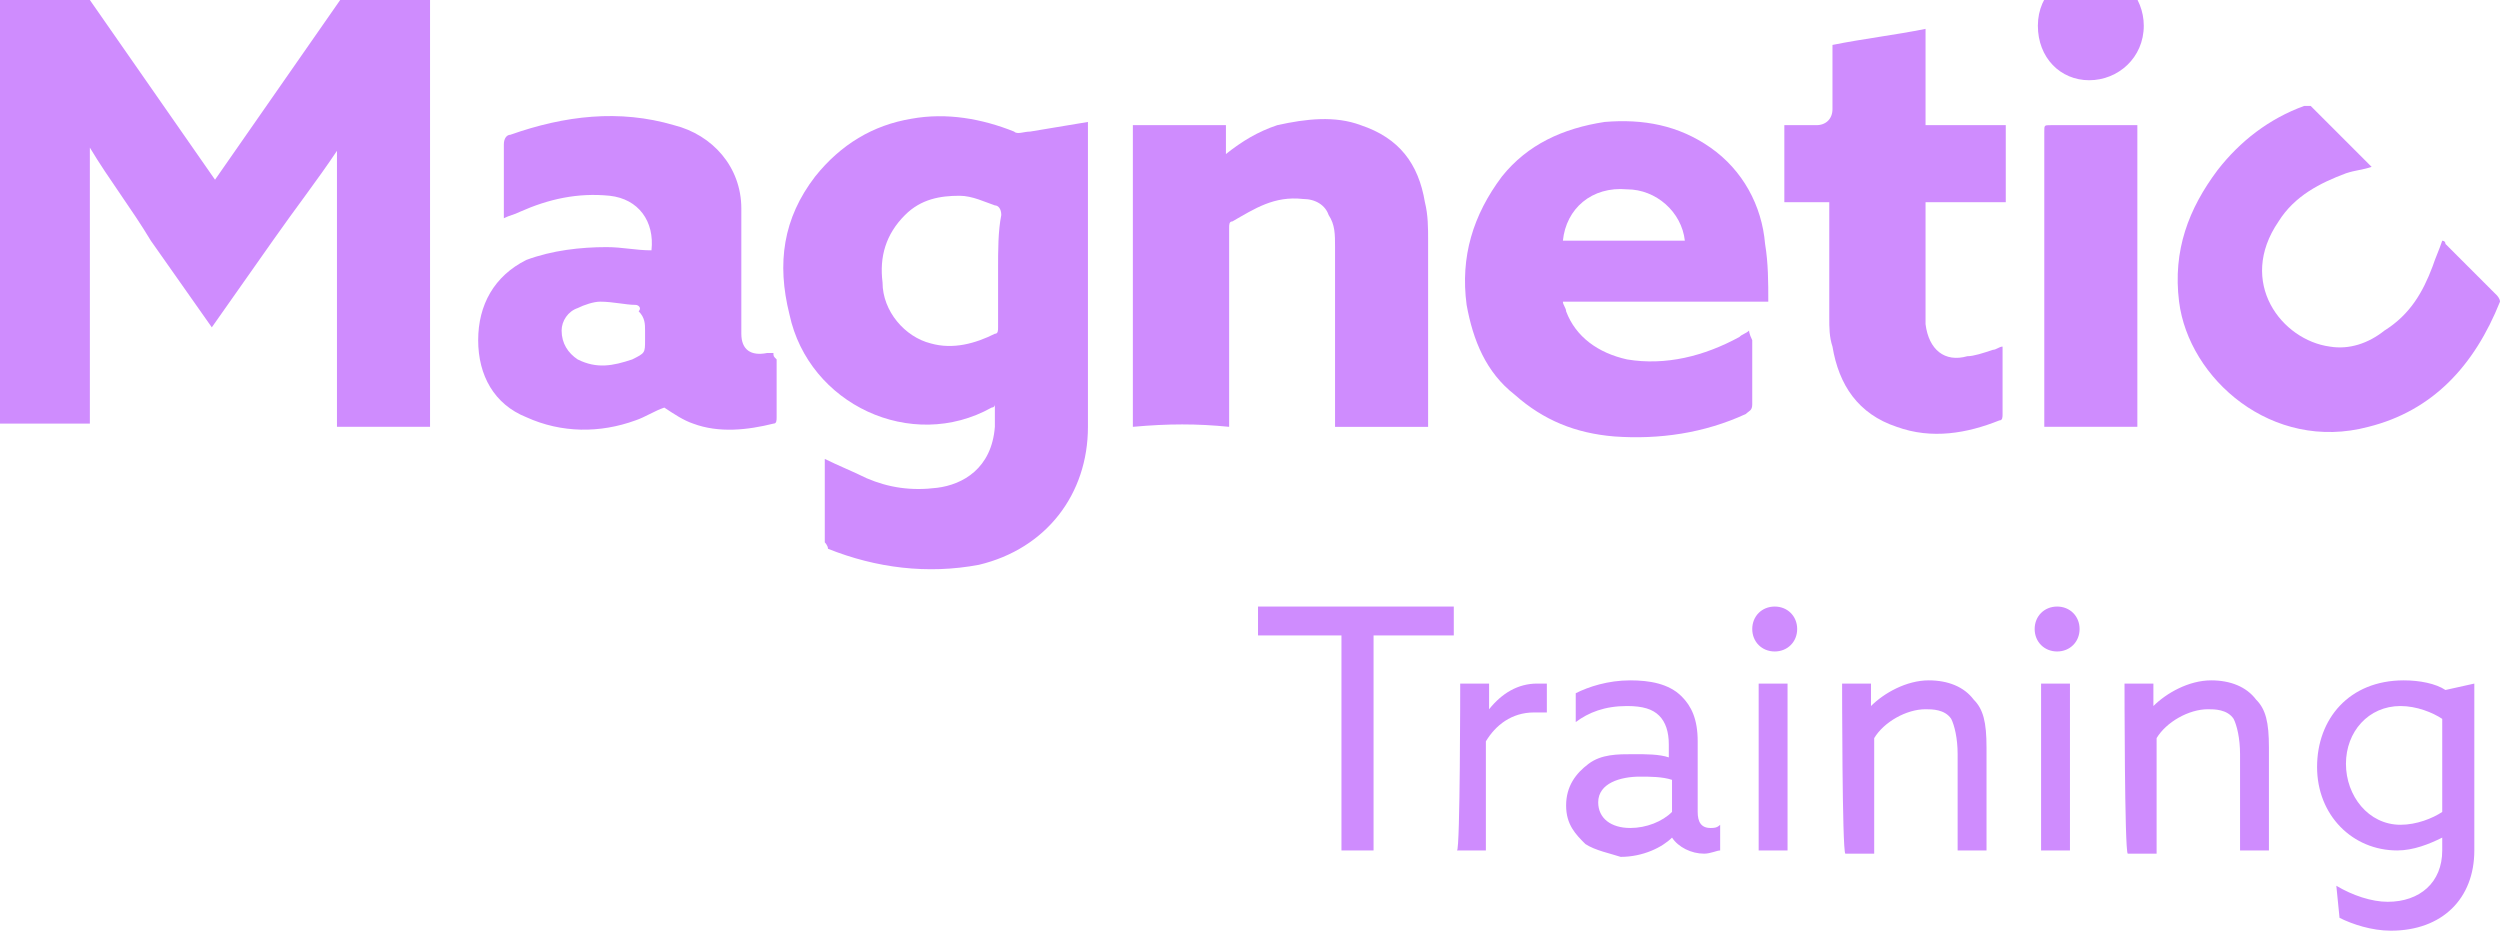
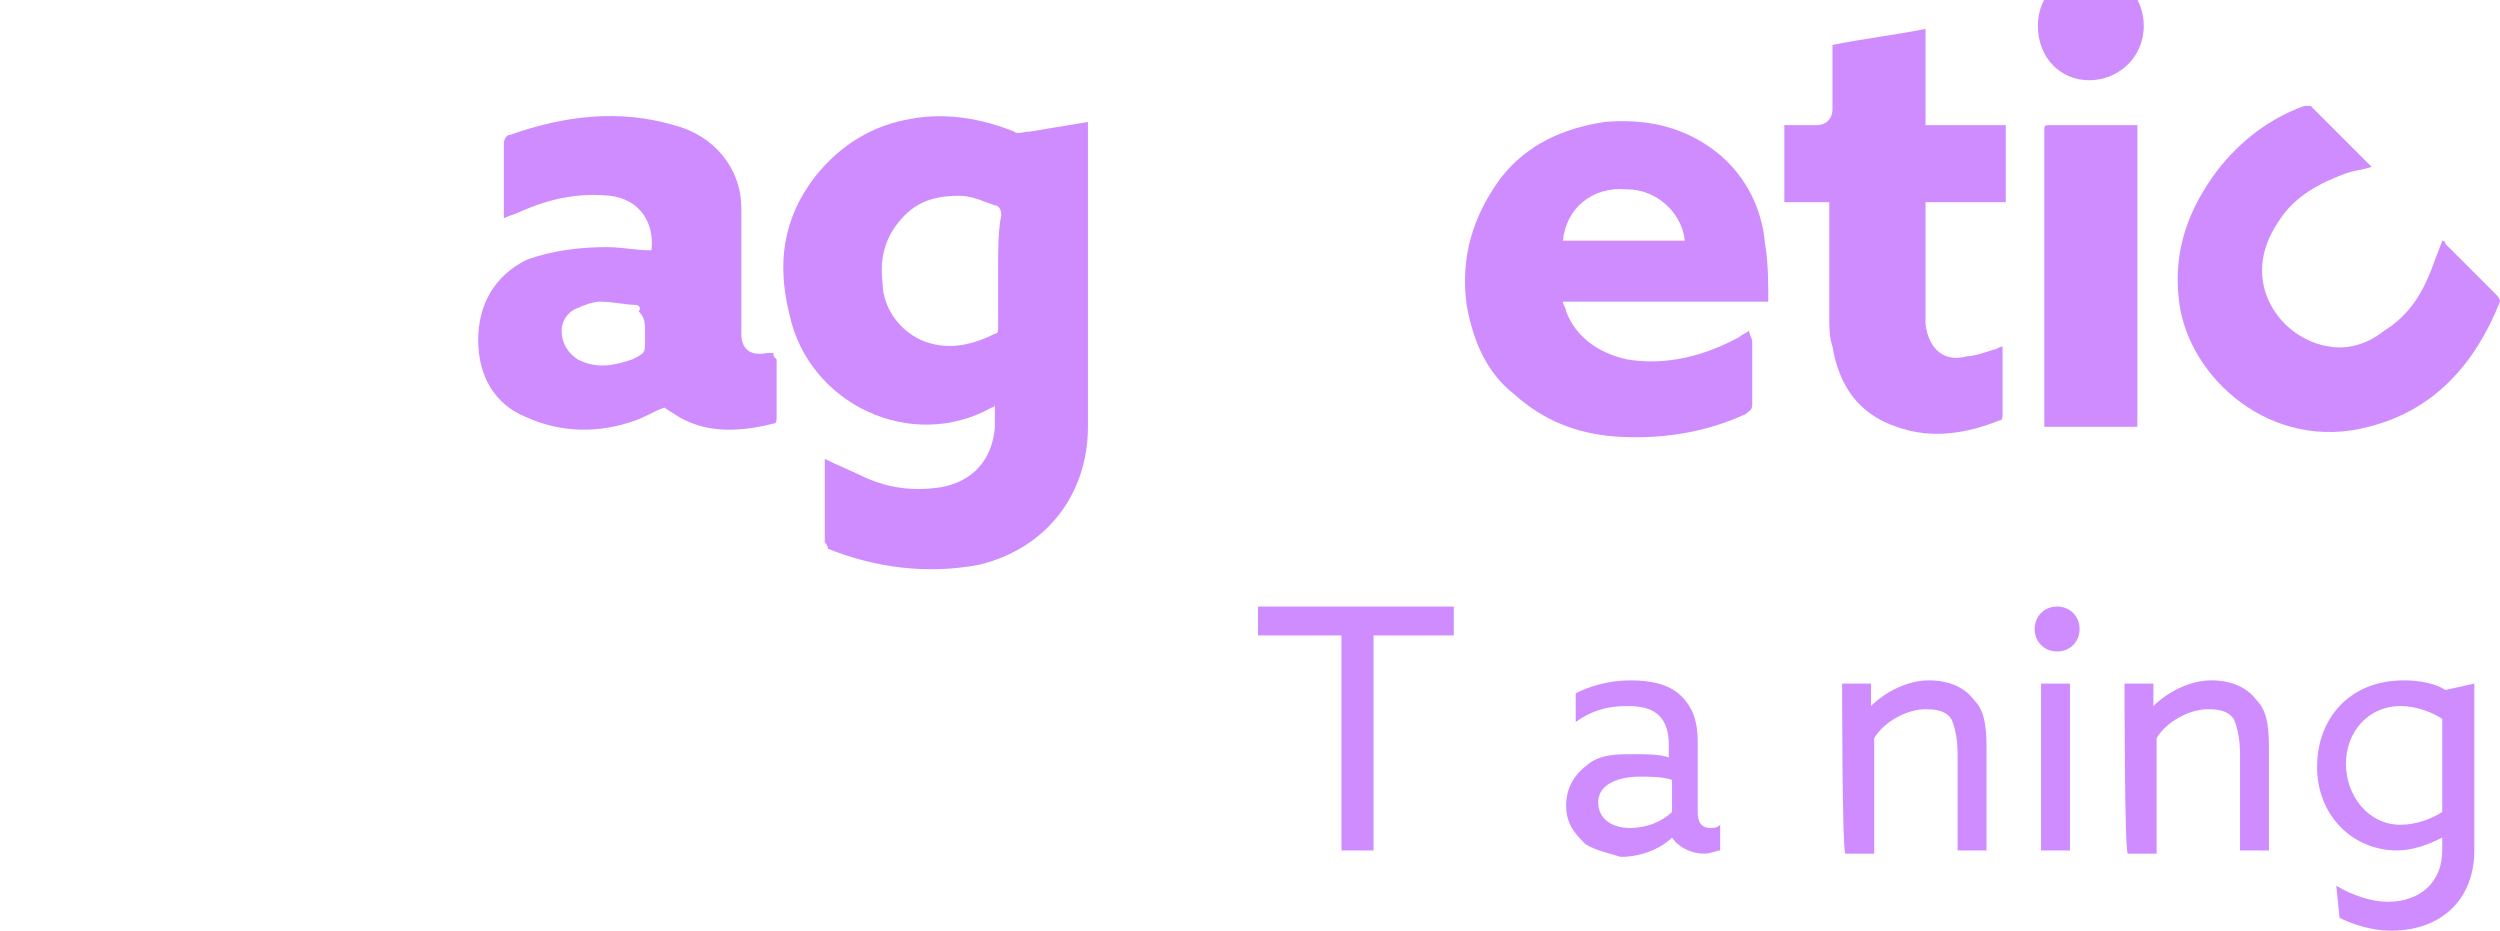
<svg xmlns="http://www.w3.org/2000/svg" version="1.1" id="Layer_1" x="0px" y="0px" viewBox="0 0 77.9 29" style="enable-background:new 0 0 77.9 29;" xml:space="preserve">
  <style type="text/css">
	.st0{fill-rule:evenodd;clip-rule:evenodd;fill:#CF8CFE;}
	.st1{fill:#CF8CFE;}
</style>
  <path class="st0" d="M32.1,4.1c-0.2,0-0.4,0.1-0.5,0c-1-0.4-2.1-0.6-3.2-0.4c-1.2,0.2-2.2,0.8-3,1.8c-1,1.3-1.2,2.7-0.8,4.3  c0.6,2.8,3.8,4.3,6.3,2.9c0,0,0.1,0,0.1-0.1c0,0.3,0,0.5,0,0.7c-0.1,1.3-1,1.8-1.8,1.9c-0.8,0.1-1.5,0-2.2-0.3  c-0.4-0.2-0.9-0.4-1.3-0.6c0,0.9,0,1.8,0,2.6c0,0,0.1,0.1,0.1,0.2c1.5,0.6,3.1,0.8,4.7,0.5c2.1-0.5,3.4-2.2,3.4-4.3c0-3,0-6.1,0-9.1  V3.8C33.3,3.9,32.7,4,32.1,4.1 M31.1,8.4c0,0.6,0,1.2,0,1.8c0,0.1,0,0.2-0.1,0.2c-0.6,0.3-1.3,0.5-2,0.3c-0.8-0.2-1.5-1-1.5-1.9  c-0.1-0.8,0.1-1.5,0.7-2.1c0.5-0.5,1.1-0.6,1.7-0.6c0.4,0,0.8,0.2,1.1,0.3c0.1,0,0.2,0.1,0.2,0.3C31.1,7.2,31.1,7.8,31.1,8.4" />
  <path class="st0" d="M24.1,11c-0.1,0-0.2,0-0.2,0c-0.5,0.1-0.8-0.1-0.8-0.6c0-0.2,0-0.4,0-0.6c0-1.1,0-2.2,0-3.3  c0-1.3-0.9-2.3-2.1-2.6c-1.7-0.5-3.4-0.3-5.1,0.3c-0.1,0-0.2,0.1-0.2,0.3c0,0.7,0,1.4,0,2.1c0,0.1,0,0.1,0,0.2  c0.2-0.1,0.3-0.1,0.5-0.2c0.9-0.4,1.8-0.6,2.8-0.5c0.9,0.1,1.4,0.8,1.3,1.7c-0.5,0-0.9-0.1-1.4-0.1c-0.8,0-1.7,0.1-2.5,0.4  c-1,0.5-1.5,1.4-1.5,2.5c0,1.1,0.5,2,1.5,2.4c1.1,0.5,2.3,0.5,3.4,0.1c0.3-0.1,0.6-0.3,0.9-0.4c0.3,0.2,0.6,0.4,0.9,0.5  c0.8,0.3,1.7,0.2,2.5,0c0.1,0,0.1-0.1,0.1-0.2c0-0.6,0-1.2,0-1.8C24.1,11.1,24.1,11.1,24.1,11 M20.1,10.3v0.3c0,0.4,0,0.4-0.4,0.6  c-0.6,0.2-1.1,0.3-1.7,0c-0.3-0.2-0.5-0.5-0.5-0.9c0-0.3,0.2-0.6,0.5-0.7c0.2-0.1,0.5-0.2,0.7-0.2c0.4,0,0.8,0.1,1.1,0.1  c0.1,0,0.2,0.1,0.1,0.2C20.1,9.9,20.1,10.1,20.1,10.3" />
  <path class="st0" d="M54.5,10.3c-0.1,0.1-0.2,0.1-0.3,0.2c-1.1,0.6-2.3,0.9-3.5,0.7c-0.9-0.2-1.6-0.7-1.9-1.5c0-0.1-0.1-0.2-0.1-0.3  c2.1,0,4.2,0,6.4,0c0-0.6,0-1.2-0.1-1.8c-0.1-1.2-0.7-2.3-1.7-3c-1-0.7-2.1-0.9-3.3-0.8c-1.3,0.2-2.4,0.7-3.2,1.7  c-0.9,1.2-1.3,2.5-1.1,4c0.2,1.1,0.6,2.1,1.5,2.8c0.9,0.8,1.9,1.2,3.1,1.3c1.4,0.1,2.8-0.1,4.1-0.7c0.1-0.1,0.2-0.1,0.2-0.3  c0-0.7,0-1.4,0-2C54.5,10.4,54.5,10.3,54.5,10.3C54.5,10.3,54.5,10.3,54.5,10.3 M50.7,5.9c0.9,0,1.7,0.7,1.8,1.6c-1.3,0-2.5,0-3.8,0  C48.8,6.5,49.6,5.8,50.7,5.9" />
-   <path class="st0" d="M38.3,13.3V13c0-2,0-3.9,0-5.9c0-0.1,0-0.2,0.1-0.2c0.7-0.4,1.3-0.8,2.2-0.7c0.4,0,0.7,0.2,0.8,0.5  c0.2,0.3,0.2,0.6,0.2,1c0,1.8,0,3.5,0,5.3c0,0.1,0,0.2,0,0.3c1,0,1.9,0,2.9,0c0-0.1,0-0.2,0-0.3c0-1.8,0-3.7,0-5.5  c0-0.4,0-0.8-0.1-1.2c-0.2-1.2-0.8-2-2-2.4c-0.8-0.3-1.7-0.2-2.6,0c-0.6,0.2-1.1,0.5-1.6,0.9c0-0.3,0-0.6,0-0.9c-1,0-1.9,0-2.9,0  c0,3.1,0,6.3,0,9.4C36.4,13.2,37.3,13.2,38.3,13.3" />
  <path class="st0" d="M57,6.3c0,0.1,0,0.2,0,0.2c0,1.2,0,2.3,0,3.4c0,0.3,0,0.6,0.1,0.9c0.2,1.2,0.8,2.1,2,2.5  c1.1,0.4,2.2,0.2,3.2-0.2c0.1,0,0.1-0.1,0.1-0.2c0-0.6,0-1.2,0-1.8v-0.3c-0.1,0-0.2,0.1-0.3,0.1c-0.3,0.1-0.6,0.2-0.8,0.2  c-0.7,0.2-1.2-0.2-1.3-1c0-0.2,0-0.3,0-0.5c0-1,0-2.1,0-3.1c0-0.1,0-0.1,0-0.2c0.8,0,1.6,0,2.5,0c0-0.8,0-1.6,0-2.4  c-0.8,0-1.6,0-2.5,0c0-1,0-2,0-3c-1,0.2-1.9,0.3-2.9,0.5c0,0.7,0,1.3,0,2c0,0.3-0.2,0.5-0.5,0.5c-0.3,0-0.7,0-1,0c0,0.8,0,1.6,0,2.4  C56,6.3,56.5,6.3,57,6.3" />
  <path class="st0" d="M66.6,13.3c0-3.1,0-6.3,0-9.4c-0.1,0-0.1,0-0.2,0c-0.8,0-1.6,0-2.5,0c-0.2,0-0.2,0-0.2,0.2c0,3,0,6,0,9  c0,0.1,0,0.1,0,0.2C64.7,13.3,65.6,13.3,66.6,13.3" />
  <path class="st0" d="M65.1,2.5c0.9,0,1.7-0.7,1.7-1.7c0-0.9-0.7-1.7-1.6-1.7c-0.9,0-1.7,0.7-1.7,1.7C63.5,1.8,64.2,2.5,65.1,2.5" />
  <polygon class="st1" points="41.8,19.8 39.2,19.8 39.2,18.9 45.3,18.9 45.3,19.8 42.8,19.8 42.8,26.5 41.8,26.5 " />
-   <path class="st1" d="M45.5,21.3h0.9v0.8h0c0.4-0.5,0.9-0.8,1.5-0.8c0.1,0,0.2,0,0.3,0v0.9c-0.1,0-0.3,0-0.4,0  c-0.7,0-1.2,0.4-1.5,0.9v3.4h-0.9C45.5,26.5,45.5,21.3,45.5,21.3z" />
  <path class="st1" d="M49.4,26.3c-0.3-0.3-0.6-0.6-0.6-1.2c0-0.6,0.3-1,0.7-1.3c0.4-0.3,0.9-0.3,1.4-0.3c0.4,0,0.8,0,1.1,0.1v-0.4  c0-0.4-0.1-0.7-0.3-0.9c-0.2-0.2-0.5-0.3-1-0.3c-0.7,0-1.2,0.2-1.6,0.5v-0.9c0.4-0.2,1-0.4,1.7-0.4c0.6,0,1.2,0.1,1.6,0.5  c0.3,0.3,0.5,0.7,0.5,1.4v2.2c0,0.3,0.1,0.5,0.4,0.5c0.1,0,0.2,0,0.3-0.1v0.8c-0.1,0-0.3,0.1-0.5,0.1c-0.4,0-0.8-0.2-1-0.5h0  c-0.3,0.3-0.9,0.6-1.6,0.6C50.2,26.6,49.7,26.5,49.4,26.3 M52.1,25.3v-1c-0.3-0.1-0.7-0.1-1-0.1c-0.6,0-1.3,0.2-1.3,0.8  c0,0.5,0.4,0.8,1,0.8C51.3,25.8,51.8,25.6,52.1,25.3" />
-   <path class="st1" d="M55.3,18.9c0.4,0,0.7,0.3,0.7,0.7s-0.3,0.7-0.7,0.7s-0.7-0.3-0.7-0.7S54.9,18.9,55.3,18.9 M54.8,21.3h0.9v5.2  h-0.9V21.3z" />
  <path class="st1" d="M57.4,21.3h0.9V22h0c0.4-0.4,1.1-0.8,1.8-0.8c0.6,0,1.1,0.2,1.4,0.6c0.3,0.3,0.4,0.7,0.4,1.5v3.2H61v-3  c0-0.5-0.1-0.9-0.2-1.1c-0.2-0.3-0.6-0.3-0.8-0.3c-0.6,0-1.3,0.4-1.6,0.9v3.6h-0.9C57.4,26.5,57.4,21.3,57.4,21.3z" />
  <path class="st1" d="M64.1,18.9c0.4,0,0.7,0.3,0.7,0.7s-0.3,0.7-0.7,0.7s-0.7-0.3-0.7-0.7S63.7,18.9,64.1,18.9 M63.6,21.3h0.9v5.2  h-0.9V21.3z" />
  <path class="st1" d="M66.2,21.3h0.9V22h0c0.4-0.4,1.1-0.8,1.8-0.8c0.6,0,1.1,0.2,1.4,0.6c0.3,0.3,0.4,0.7,0.4,1.5v3.2h-0.9v-3  c0-0.5-0.1-0.9-0.2-1.1c-0.2-0.3-0.6-0.3-0.8-0.3c-0.6,0-1.3,0.4-1.6,0.9v3.6h-0.9C66.2,26.5,66.2,21.3,66.2,21.3z" />
  <path class="st1" d="M72.8,27.6c0.5,0.3,1.1,0.5,1.6,0.5c1,0,1.7-0.6,1.7-1.6v-0.4h0c-0.4,0.2-0.9,0.4-1.4,0.4  c-1.4,0-2.5-1.1-2.5-2.6s1-2.7,2.7-2.7c0.5,0,1,0.1,1.3,0.3l0.9-0.2v5.2c0,1.5-1,2.5-2.6,2.5c-0.6,0-1.2-0.2-1.6-0.4L72.8,27.6  L72.8,27.6z M74.8,25.7c0.5,0,1-0.2,1.3-0.4v-2.9c-0.3-0.2-0.8-0.4-1.3-0.4c-1,0-1.7,0.8-1.7,1.8S73.8,25.7,74.8,25.7" />
  <path class="st1" d="M77.9,9.4c-0.8,2-2.1,3.4-4.1,3.9c-3,0.8-5.6-1.5-5.9-3.9c-0.2-1.6,0.3-2.9,1.2-4.1c0.7-0.9,1.6-1.6,2.7-2h0  c0.1,0,0.2,0,0.2,0c0.6,0.6,1.2,1.2,1.8,1.8c0,0,0,0,0.1,0.1c-0.3,0.1-0.5,0.1-0.8,0.2c-0.8,0.3-1.6,0.7-2.1,1.5  c-1.3,1.9,0.1,3.7,1.6,3.9c0.6,0.1,1.2-0.1,1.7-0.5c0.8-0.5,1.2-1.2,1.5-2C75.9,8,76,7.8,76.1,7.5c0,0,0,0,0,0c0,0,0.1,0,0.1,0.1  c0.5,0.5,1.1,1.1,1.6,1.6C77.8,9.2,77.9,9.3,77.9,9.4" />
-   <path class="st1" d="M4.7,7.5C4.1,6.5,3.4,5.6,2.8,4.6l0,0c0,1,0,2.2,0,3.3v5.3H0V0h2.8l3.9,5.6L10.6,0h2.8v13.3h-2.9V8  c0-1.1,0-2.3,0-3.3l0,0C9.9,5.6,9.2,6.5,8.5,7.5l-1.9,2.7L4.7,7.5L4.7,7.5z" />
</svg>